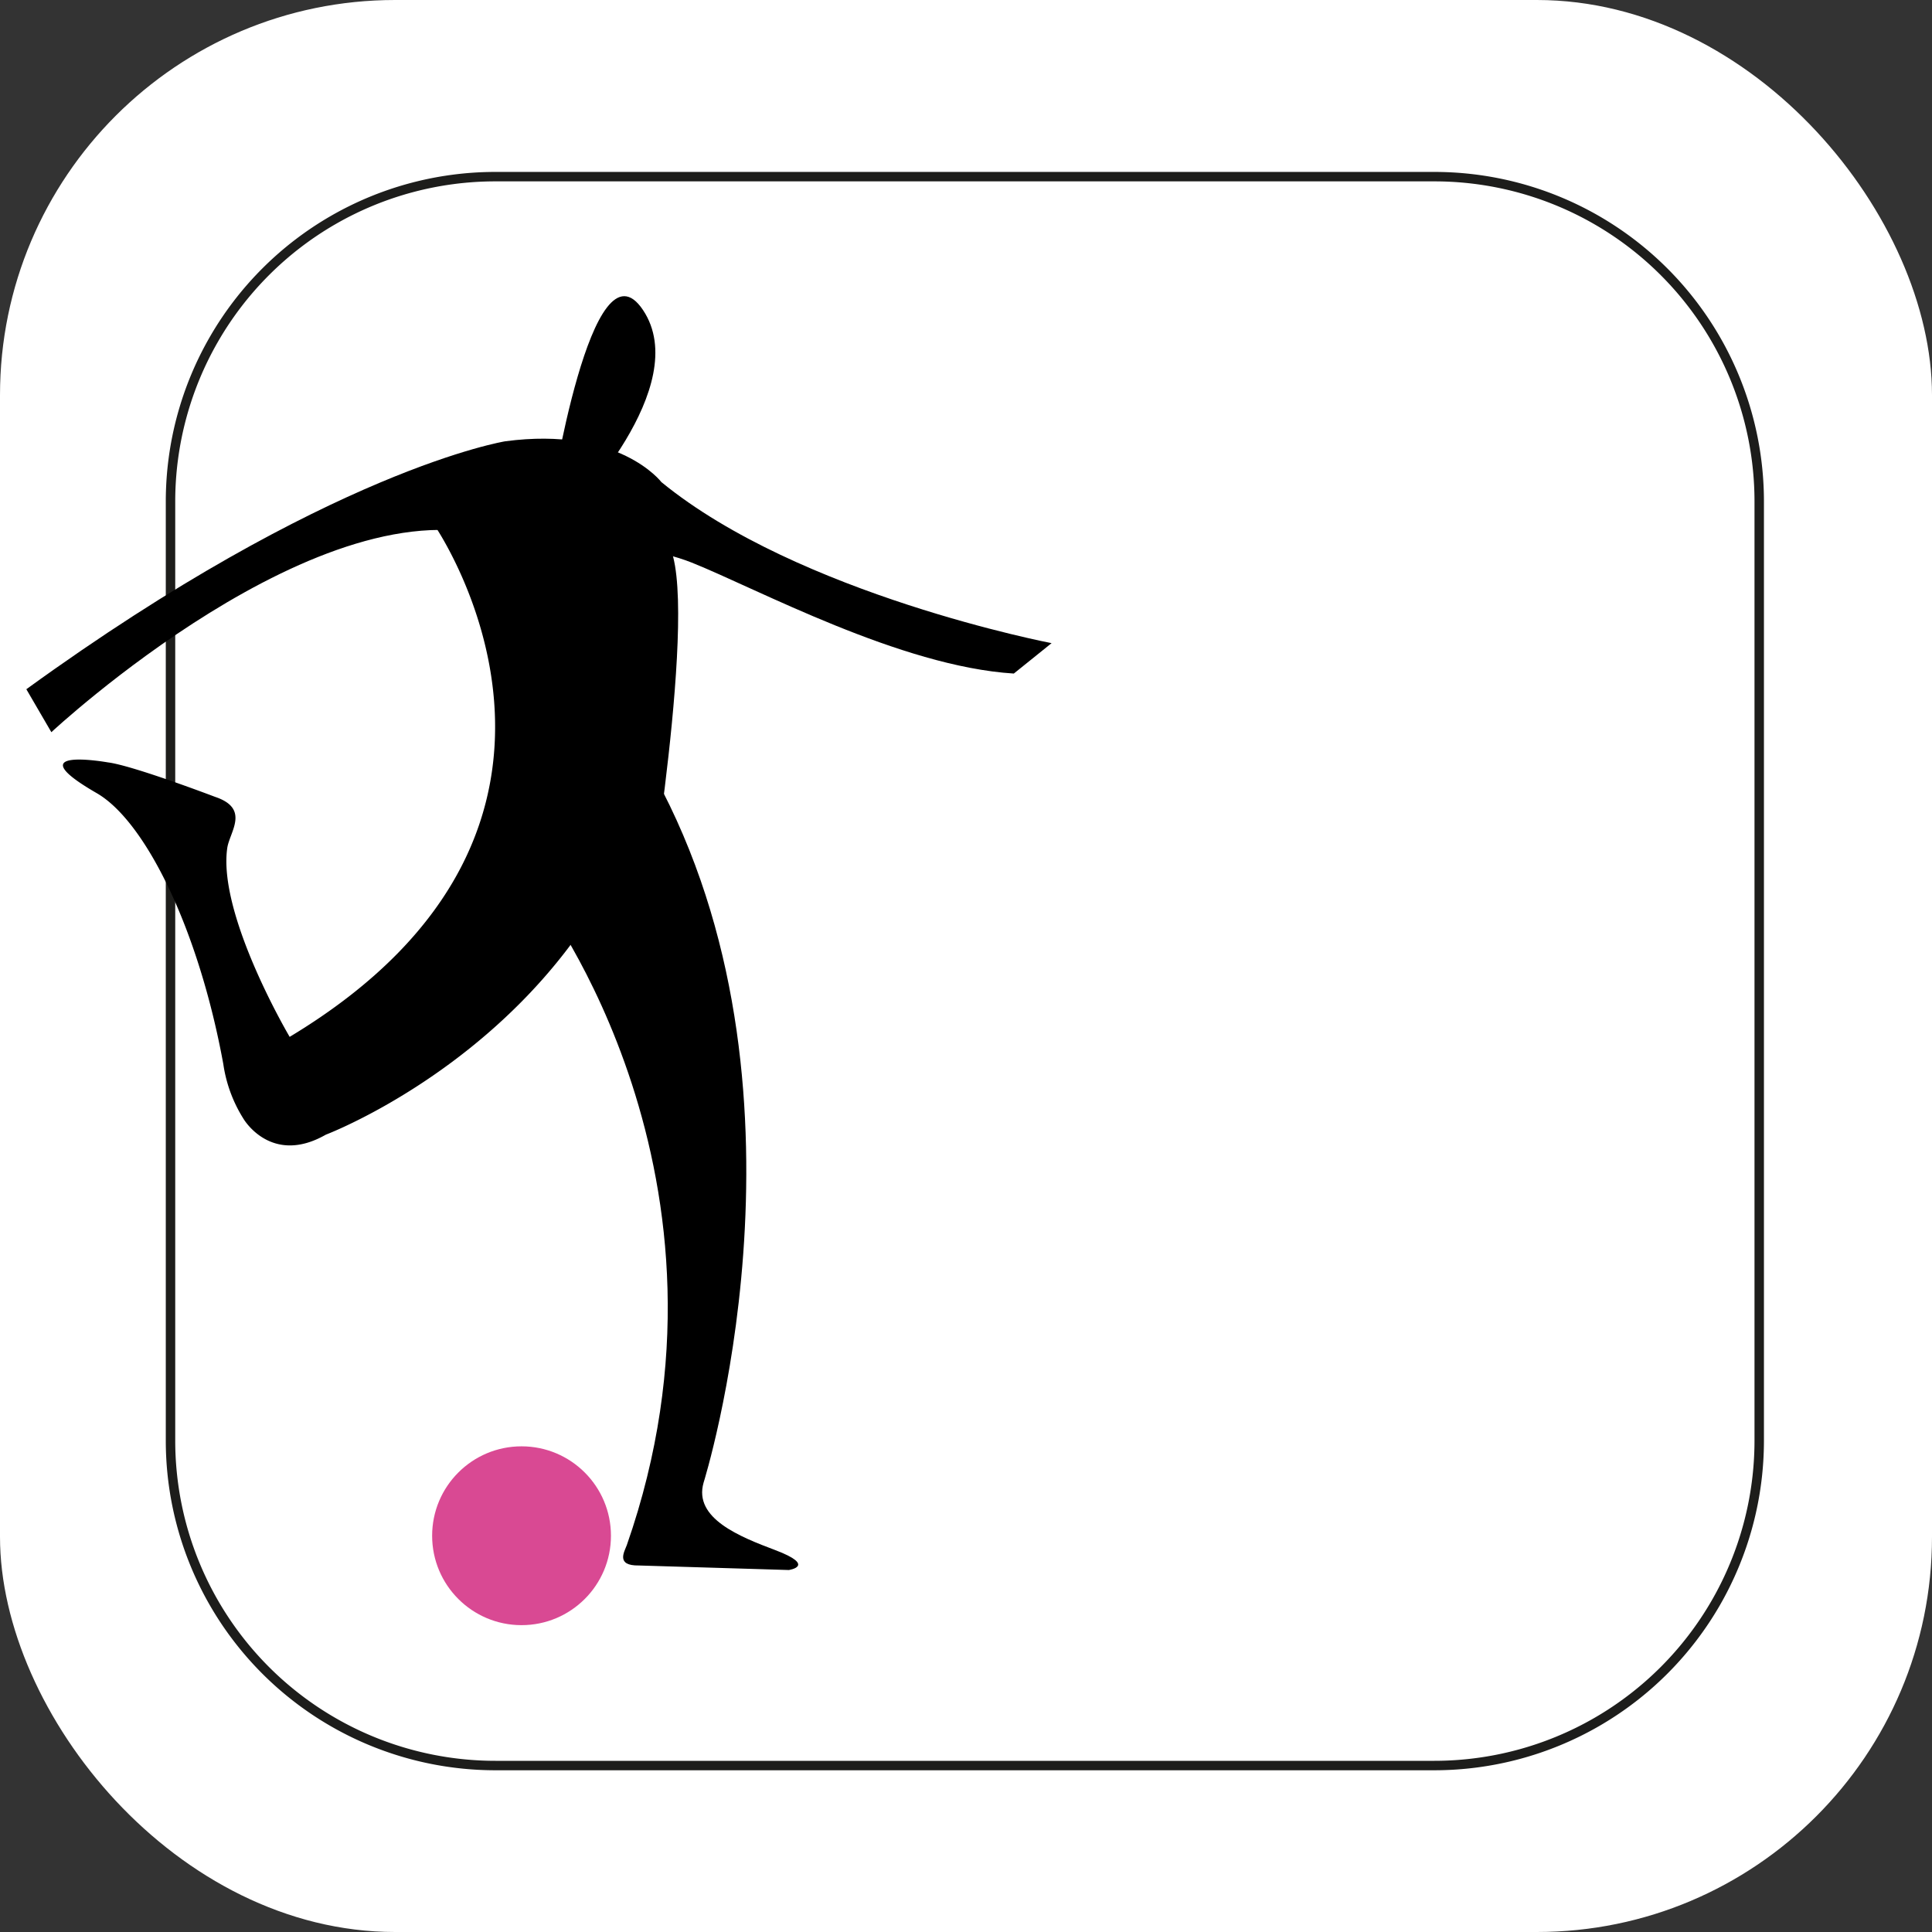
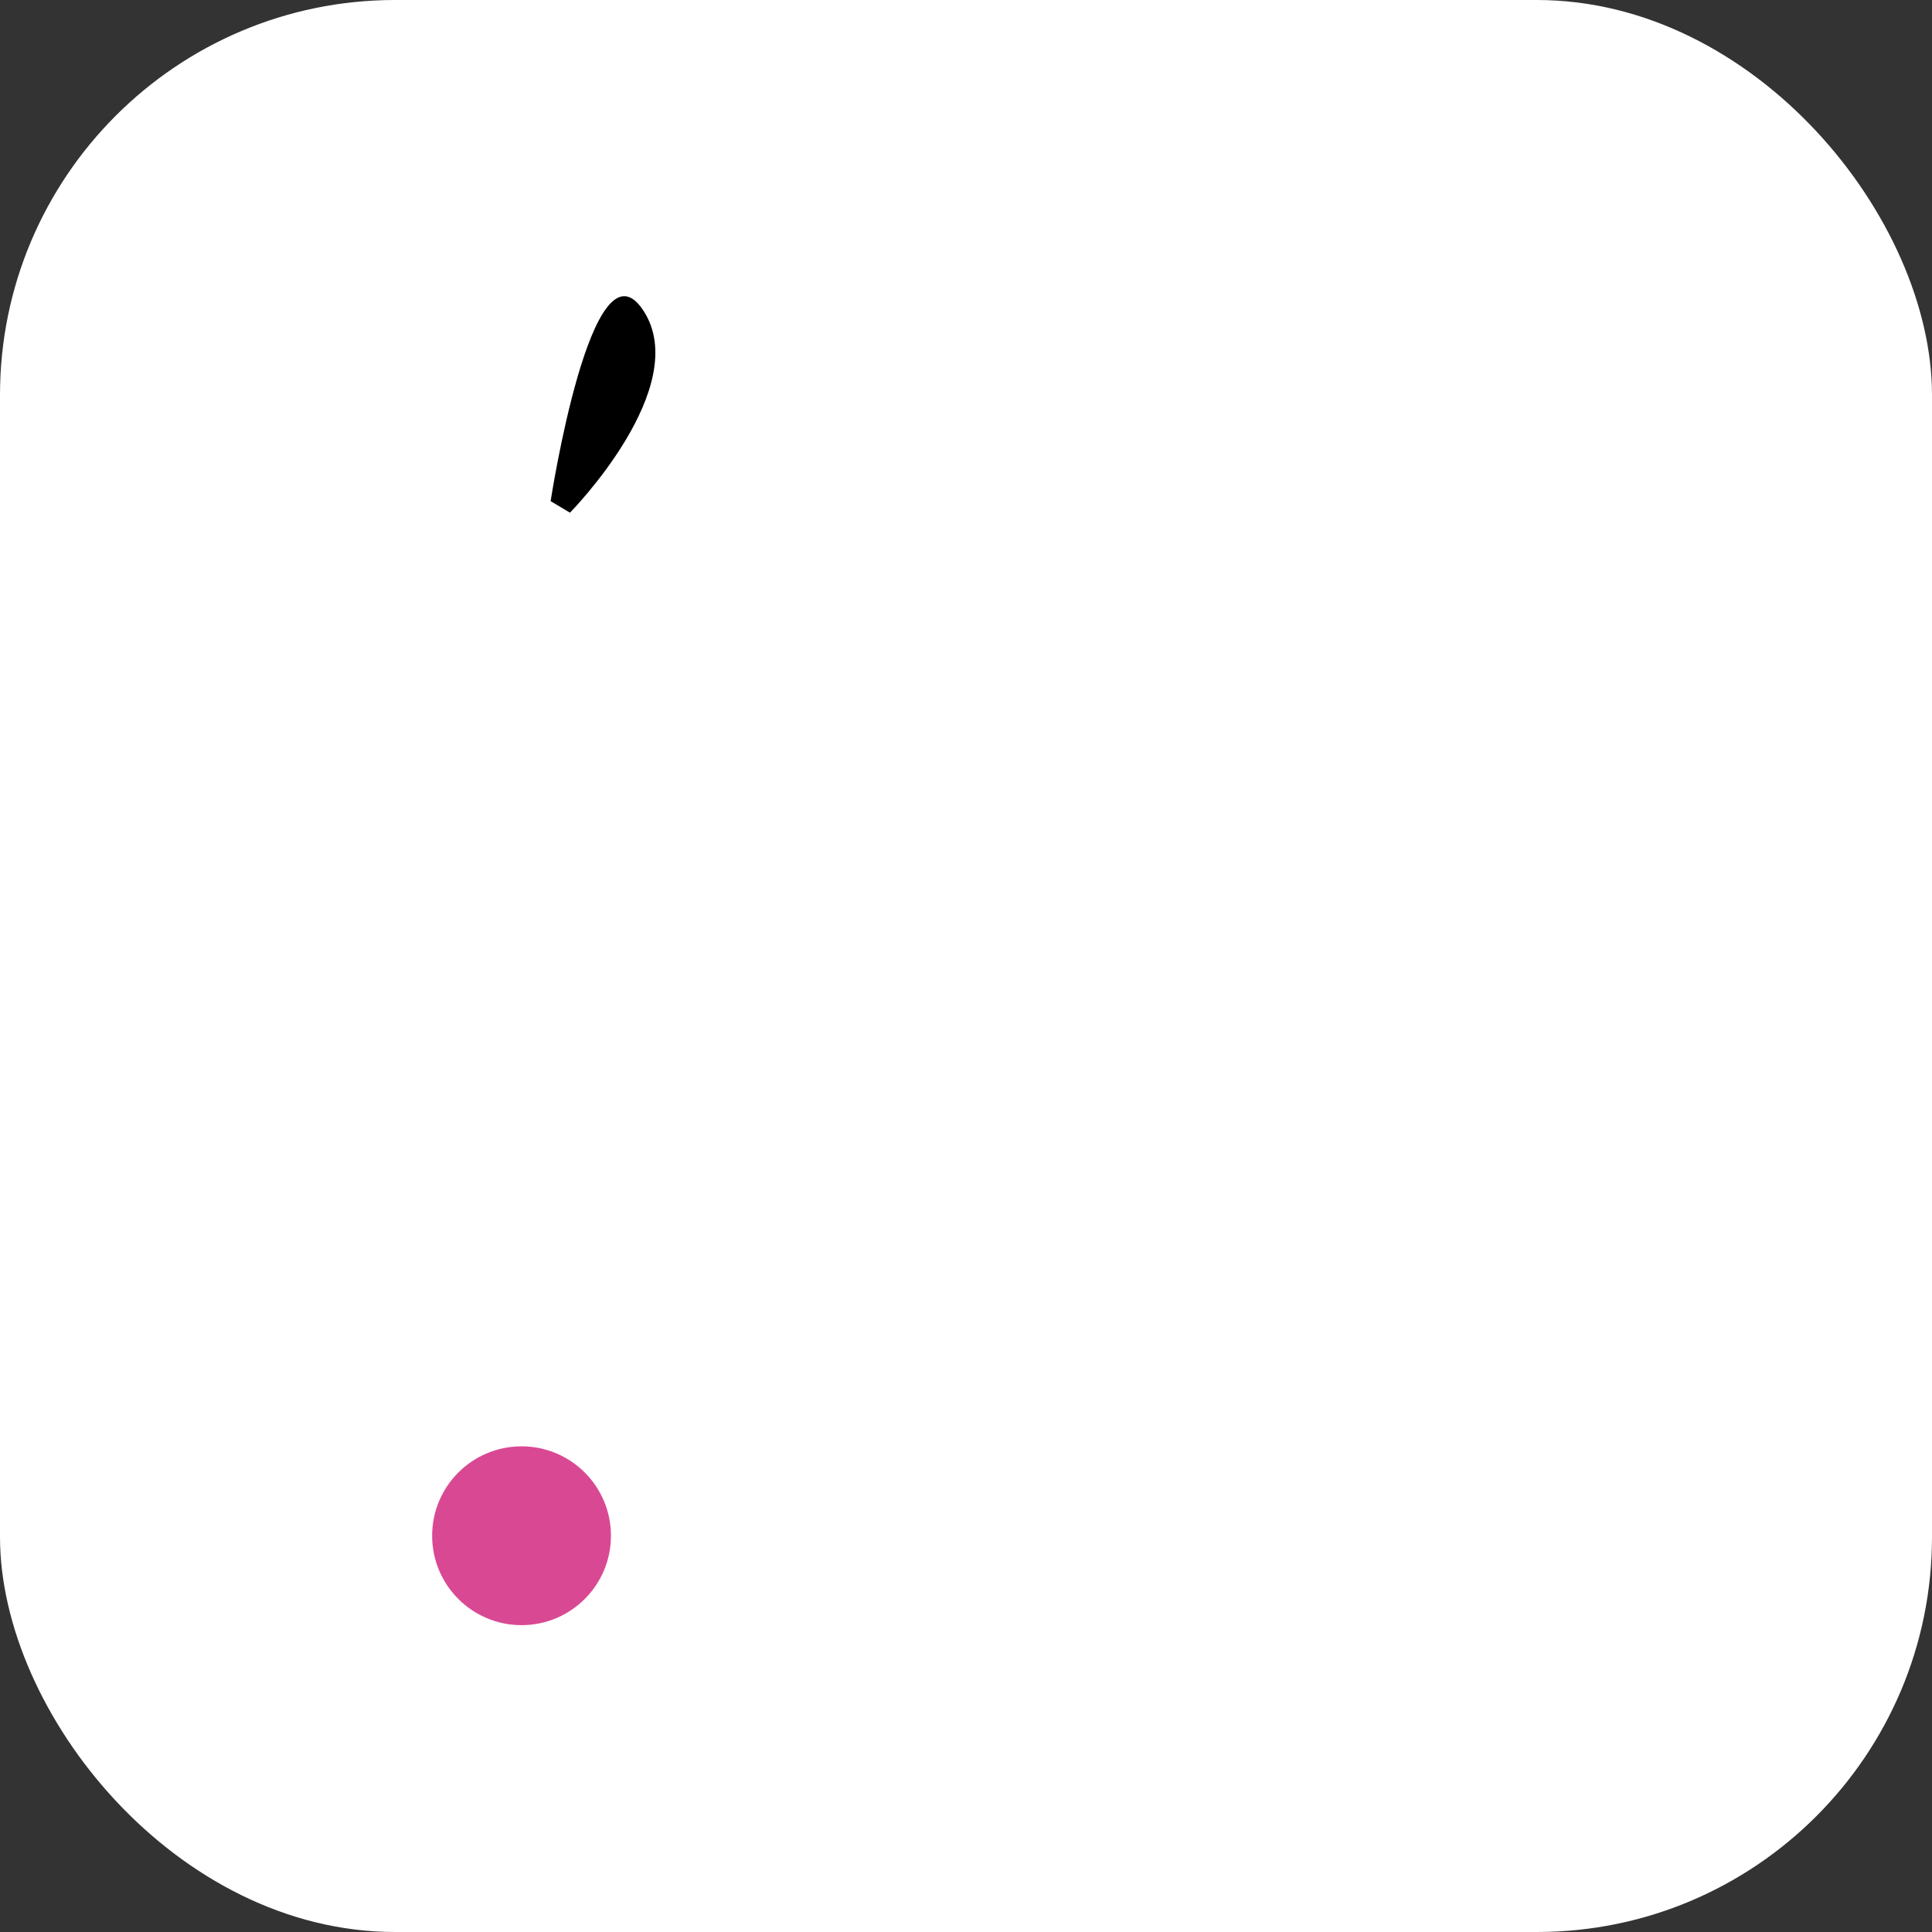
<svg xmlns="http://www.w3.org/2000/svg" viewBox="0 0 204.63 204.63">
  <rect x="0" y="0" width="204.63" height="204.63" fill="#333333" stroke="none" />
  <defs>
    <style>.cls-1,.cls-2{fill:#fff;}.cls-2{stroke:#1d1d1b;stroke-miterlimit:10;}.cls-3{fill:#d94993;}</style>
  </defs>
  <g id="Capa_2" data-name="Capa 2">
    <g id="Capa_1-2" data-name="Capa 1">
      <rect class="cls-1" width="204.63" height="204.63" rx="41.85" />
-       <path class="cls-2" d="M52.48,18.71h99.44a34.41,34.41,0,0,1,34.41,34.41v99.44A34.42,34.42,0,0,1,151.92,187H52.48a34.42,34.42,0,0,1-34.42-34.42V53.12A34.41,34.41,0,0,1,52.48,18.71Z" />
-       <path d="M2.79,73l2.65,4.55S34.28,50.66,53,57.13c0,0,13.34-.31,20.27,2.46s22.09,11,34.11,11.75l4-3.22S84.63,63,70.05,51.06c0,0-4.49-5.93-16.54-4.32C53.51,46.74,34.92,49.71,2.79,73Z" />
-       <path d="M46,55.61s22,31.74-15.32,54.21c0,0-7.63-12.9-6.61-20,.25-1.71,2.45-4.17-1.29-5.42,0,0-8.74-3.33-11.35-3.65,0,0-9.88-1.76-1.18,3.26,5.18,3,10.8,14.47,13.4,28.68a14.86,14.86,0,0,0,2.14,5.81s2.91,5,8.72,1.68c0,0,43.71-16.51,35.32-63.75C69.82,56.46,55.92,46.37,46,55.61Z" />
-       <path d="M57.23,95.09S80,124.72,66.39,163.65c-.25.69-1.21,2.2,1.28,2.16l15.88.48s3-.43-1.44-2.11c-3.68-1.39-8.68-3.34-7.59-7.14,0,0,12.66-40.2-4.37-73.3" />
      <circle class="cls-3" cx="55.24" cy="162.66" r="9.47" />
      <path d="M60.37,54.3S73.53,40.94,68.1,32.83s-9.78,20.25-9.78,20.25" />
-       <path d="M68.76,95.13s6-36.69,1.22-38.22S58.67,95.28,58.67,95.28Z" />
    </g>
  </g>
</svg>